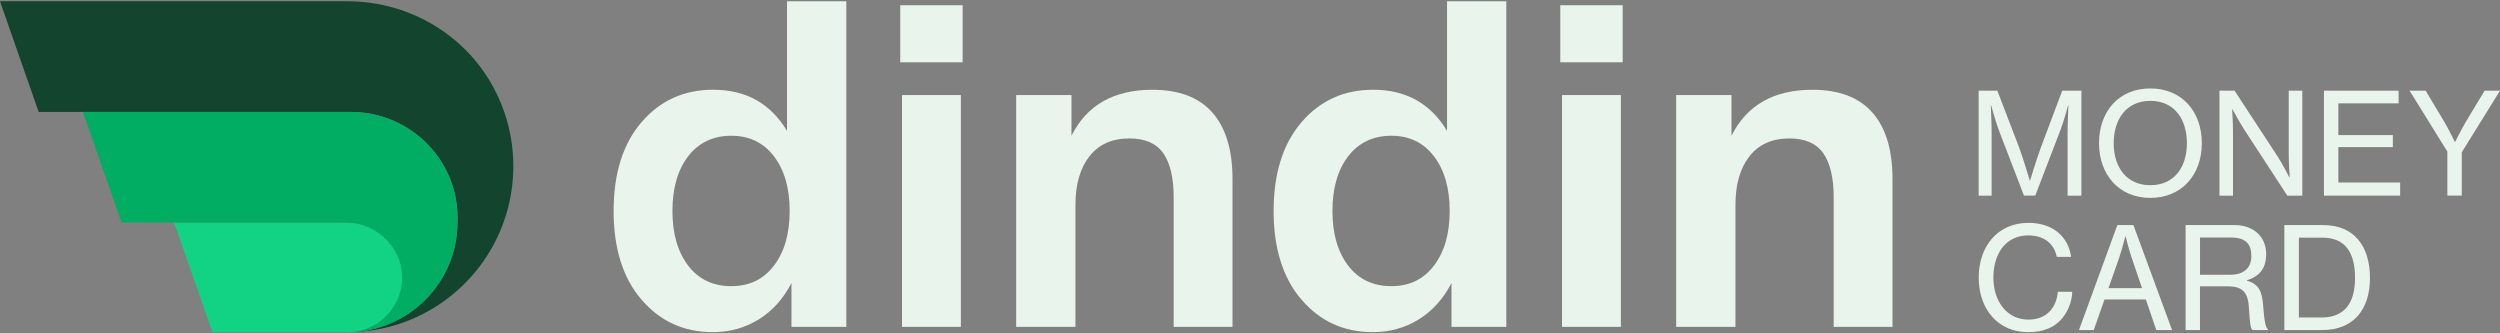
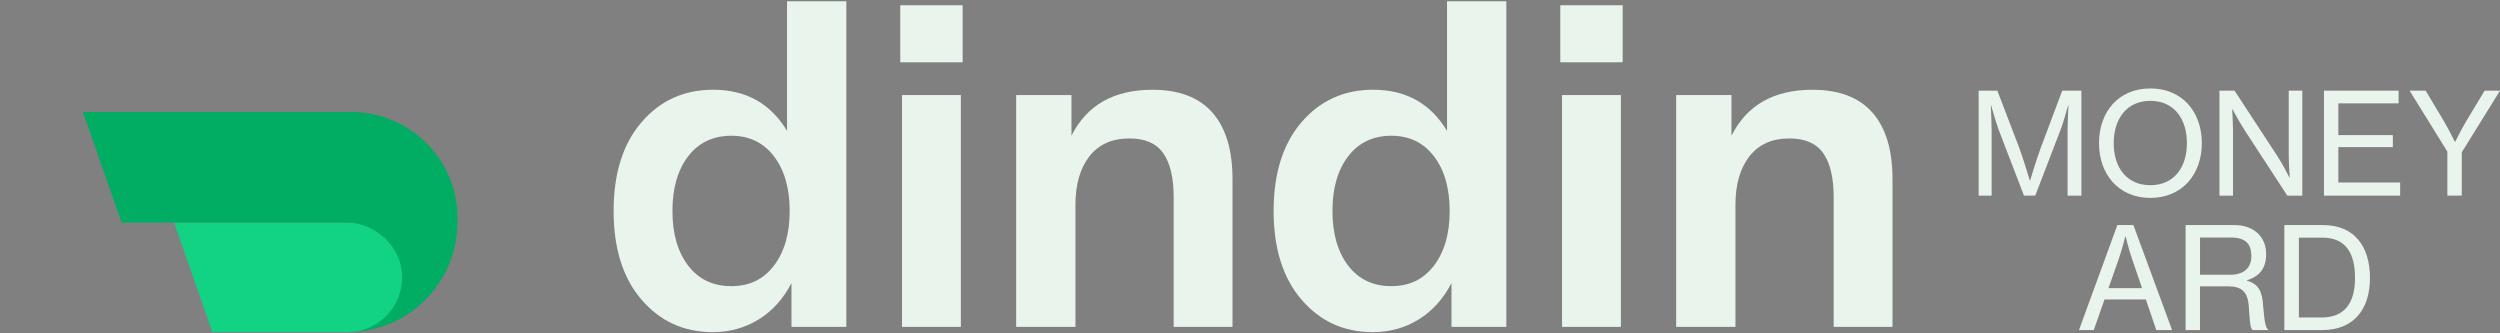
<svg xmlns="http://www.w3.org/2000/svg" width="1297" height="173" viewBox="0 0 1297 173" fill="none">
  <rect x="0" y="0" width="1297" height="173" fill="#808080" stroke="none" />
-   <path d="M266.314 86.223C266.314 96.484 264.521 106.321 261.221 115.449C249.253 148.611 217.499 172.321 180.216 172.321C180.465 172.321 180.701 172.321 180.95 172.321C212.082 171.935 237.212 146.656 237.349 115.462C237.349 115.449 237.349 115.424 237.349 115.412C238.631 83.882 213.427 58.055 181.872 58.055H20.061L0 0.66H180.228C210.513 0.66 238.868 16.326 254.322 42.377C257.248 47.308 259.689 52.563 261.594 58.067C264.657 66.896 266.314 76.373 266.314 86.235V86.223Z" fill="#12442E" />
  <path d="M193.963 169.046C188.895 171.736 184.151 172.234 181.473 172.309C168.859 172.309 122.784 172.309 110.169 172.309L106.608 162.122L102.685 150.89L90.295 115.437H180.739C183.291 115.437 189.655 115.773 196.143 119.945C198.297 121.327 203.876 125.337 207.014 132.946C210.874 142.335 208.321 150.728 207.537 153.032C206.889 154.937 203.577 163.94 193.976 169.033L193.963 169.046Z" fill="#12D284" />
  <path d="M237.336 115.412C237.336 115.412 237.336 115.437 237.336 115.462C237.199 146.656 212.07 171.935 180.938 172.321C196.877 171.923 209.567 158.399 208.595 142.148C207.711 127.454 194.474 115.462 179.755 115.462H63.06L42.999 58.067H181.847C213.402 58.067 238.606 83.882 237.324 115.425L237.336 115.412Z" fill="#00AD62" />
  <path d="M332.799 155.454C323.16 144.209 318.341 128.867 318.341 109.441C318.341 90.015 323.16 74.673 332.799 63.428C342.437 52.184 354.828 46.555 369.983 46.555C386.968 46.555 399.745 53.666 408.312 67.899V0.654H439.07V169.575H410.616V146.849C406.332 155.105 400.629 161.419 393.518 165.777C386.408 170.136 378.488 172.315 369.758 172.315C354.765 172.315 342.45 166.686 332.811 155.442L332.799 155.454ZM357.007 81.099C351.577 88.209 348.863 97.661 348.863 109.441C348.863 121.221 351.577 130.673 357.007 137.784C362.436 144.894 369.895 148.456 379.384 148.456C388.873 148.456 396.096 144.894 401.538 137.784C406.967 130.673 409.682 121.221 409.682 109.441C409.682 97.661 406.967 88.209 401.538 81.099C396.108 73.988 388.724 70.427 379.384 70.427C370.045 70.427 362.436 73.988 357.007 81.099Z" fill="#E9F4EC" />
  <path d="M467.051 32.322V2.722H499.416V32.322H467.051ZM467.973 169.576V49.32H498.495V169.576H467.973Z" fill="#E9F4EC" />
  <path d="M527.186 169.576V49.32H555.877V70.44C563.834 54.525 577.831 46.568 597.88 46.568C611.652 46.568 622.013 50.503 628.974 58.386C635.935 66.268 639.422 77.774 639.422 92.929V169.588H608.9V102.344C608.9 92.244 607.095 84.636 603.508 79.505C599.909 74.387 594.057 71.822 585.95 71.822C576.922 71.822 569.998 74.923 565.179 81.112C560.36 87.313 557.944 95.681 557.944 106.241V169.588H527.186V169.576Z" fill="#E9F4EC" />
  <path d="M675.211 155.454C665.573 144.209 660.753 128.867 660.753 109.441C660.753 90.015 665.573 74.673 675.211 63.428C684.849 52.184 697.24 46.555 712.395 46.555C729.38 46.555 742.157 53.666 750.724 67.899V0.654H781.482V169.575H753.028V146.849C748.744 155.105 743.041 161.419 735.93 165.777C728.82 170.136 720.9 172.315 712.171 172.315C697.178 172.315 684.862 166.686 675.223 155.442L675.211 155.454ZM699.419 81.099C693.99 88.209 691.275 97.661 691.275 109.441C691.275 121.221 693.99 130.673 699.419 137.784C704.848 144.894 712.308 148.456 721.797 148.456C731.286 148.456 738.508 144.894 743.95 137.784C749.379 130.673 752.094 121.221 752.094 109.441C752.094 97.661 749.379 88.209 743.95 81.099C738.521 73.988 731.136 70.427 721.797 70.427C712.457 70.427 704.848 73.988 699.419 81.099Z" fill="#E9F4EC" />
  <path d="M809.476 32.322V2.722H841.841V32.322H809.476ZM810.385 169.576V49.32H840.907V169.576H810.385Z" fill="#E9F4EC" />
  <path d="M869.598 169.576V49.32H898.289V70.44C906.246 54.525 920.243 46.568 940.292 46.568C954.065 46.568 964.425 50.503 971.386 58.386C978.348 66.268 981.834 77.774 981.834 92.929V169.588H951.313V102.344C951.313 92.244 949.507 84.636 945.921 79.505C942.322 74.387 936.469 71.822 928.362 71.822C919.334 71.822 912.41 74.923 907.591 81.112C902.772 87.313 900.356 95.681 900.356 106.241V169.588H869.598V169.576Z" fill="#E9F4EC" />
  <path d="M1026.55 47.041H1036.22L1047.56 76.604C1049.75 82.531 1053.05 93.651 1053.05 93.651H1053.2C1053.2 93.651 1056.56 82.606 1058.77 76.604L1069.89 47.041H1079.84V101.497H1072.66V68.559C1072.66 63.728 1073.1 54.575 1073.1 54.575H1072.95C1072.95 54.575 1070.76 62.769 1069.14 67.015L1055.89 101.484H1050.04L1036.79 67.015C1035.26 62.769 1032.98 54.575 1032.98 54.575H1032.83C1032.83 54.575 1033.26 63.728 1033.26 68.559V101.497H1026.53V47.041H1026.55Z" fill="#E9F4EC" />
  <path d="M1088.97 74.275C1088.97 57.949 1099.14 45.882 1115.6 45.882C1132.06 45.882 1142.31 57.961 1142.31 74.275C1142.31 90.588 1131.99 102.667 1115.6 102.667C1099.21 102.667 1088.97 90.513 1088.97 74.275ZM1134.57 74.275C1134.57 61.76 1127.98 52.32 1115.61 52.32C1103.25 52.32 1096.59 61.76 1096.59 74.275C1096.59 86.79 1103.25 96.079 1115.61 96.079C1127.98 96.079 1134.57 86.715 1134.57 74.275Z" fill="#E9F4EC" />
  <path d="M1151.45 47.041H1159.29L1181.61 81.149C1184.25 85.171 1187.69 91.983 1187.69 91.983H1187.91C1187.91 91.983 1187.4 84.885 1187.4 80.352V47.053H1194.43V101.509H1186.67L1164.42 67.401C1161.78 63.304 1158.19 56.642 1158.19 56.642H1158.04C1158.04 56.642 1158.48 63.74 1158.48 68.136V101.509H1151.45V47.053V47.041Z" fill="#E9F4EC" />
  <path d="M1205.68 47.041H1244.4V53.629H1213.14V70.091H1241.4V76.317H1213.14V94.685H1245.2V101.497H1205.67V47.041H1205.68Z" fill="#E9F4EC" />
  <path d="M1269.7 78.659L1250.09 47.041H1258.43L1268.23 63.429C1270.5 67.314 1273.58 73.603 1273.58 73.603H1273.73C1273.73 73.603 1276.88 67.314 1279.14 63.429L1289.02 47.041H1297L1277.16 79.02V101.484H1269.7V78.646V78.659Z" fill="#E9F4EC" />
-   <path d="M1026.55 144.01C1026.55 127.983 1036.22 115.618 1052.39 115.618C1058.75 115.618 1063.89 117.448 1067.55 120.449C1071.43 123.6 1073.77 128.058 1074.49 133.251H1067.04C1065.79 126.588 1060.6 122.13 1052.25 122.13C1040.69 122.13 1034.17 131.495 1034.17 144.01C1034.17 156.525 1041.35 165.815 1052.32 165.815C1062.19 165.815 1066.95 159.152 1067.61 151.394H1075.07C1074.99 156.811 1072.43 162.813 1068.55 166.549C1064.74 170.36 1059.19 172.327 1052.17 172.327C1036.65 172.327 1026.55 160.472 1026.55 144.01Z" fill="#E9F4EC" />
  <path d="M1098.48 116.776H1106.82L1126.87 171.232H1118.68L1113.26 155.355H1091.82L1086.25 171.232H1078.57L1098.48 116.776ZM1093.87 149.49H1111.29L1106.1 134.272C1104.27 129.005 1102.81 122.704 1102.81 122.704H1102.59C1102.59 122.704 1100.98 129.217 1099.23 134.272L1093.88 149.49H1093.87Z" fill="#E9F4EC" />
  <path d="M1133.89 116.776H1159.36C1169.1 116.776 1175.69 122.779 1175.69 131.782C1175.69 138.444 1172.98 143.126 1165.74 145.393V145.617C1171.89 147.447 1173.64 151.108 1174.15 158.941C1174.81 167.509 1175.55 170.136 1176.64 170.871V171.232H1168.66C1167.42 170.211 1167.27 167.72 1166.68 159.003C1166.17 151.32 1162.95 148.543 1155.85 148.543H1141.35V171.232H1133.89V116.776ZM1141.37 142.541H1156.96C1164.35 142.541 1168 138.805 1168 132.878C1168 126.514 1165 123.214 1157.32 123.214H1141.37V142.541Z" fill="#E9F4EC" />
  <path d="M1185.12 116.776H1205.25C1221.5 116.776 1229.54 127.897 1229.54 144.222C1229.54 160.548 1221.05 171.232 1204.74 171.232H1185.12V116.776ZM1204.44 164.719C1216.73 164.719 1221.79 156.737 1221.79 144.222C1221.79 131.707 1217.25 123.289 1204.87 123.289H1192.66V164.707H1204.44V164.719Z" fill="#E9F4EC" />
</svg>